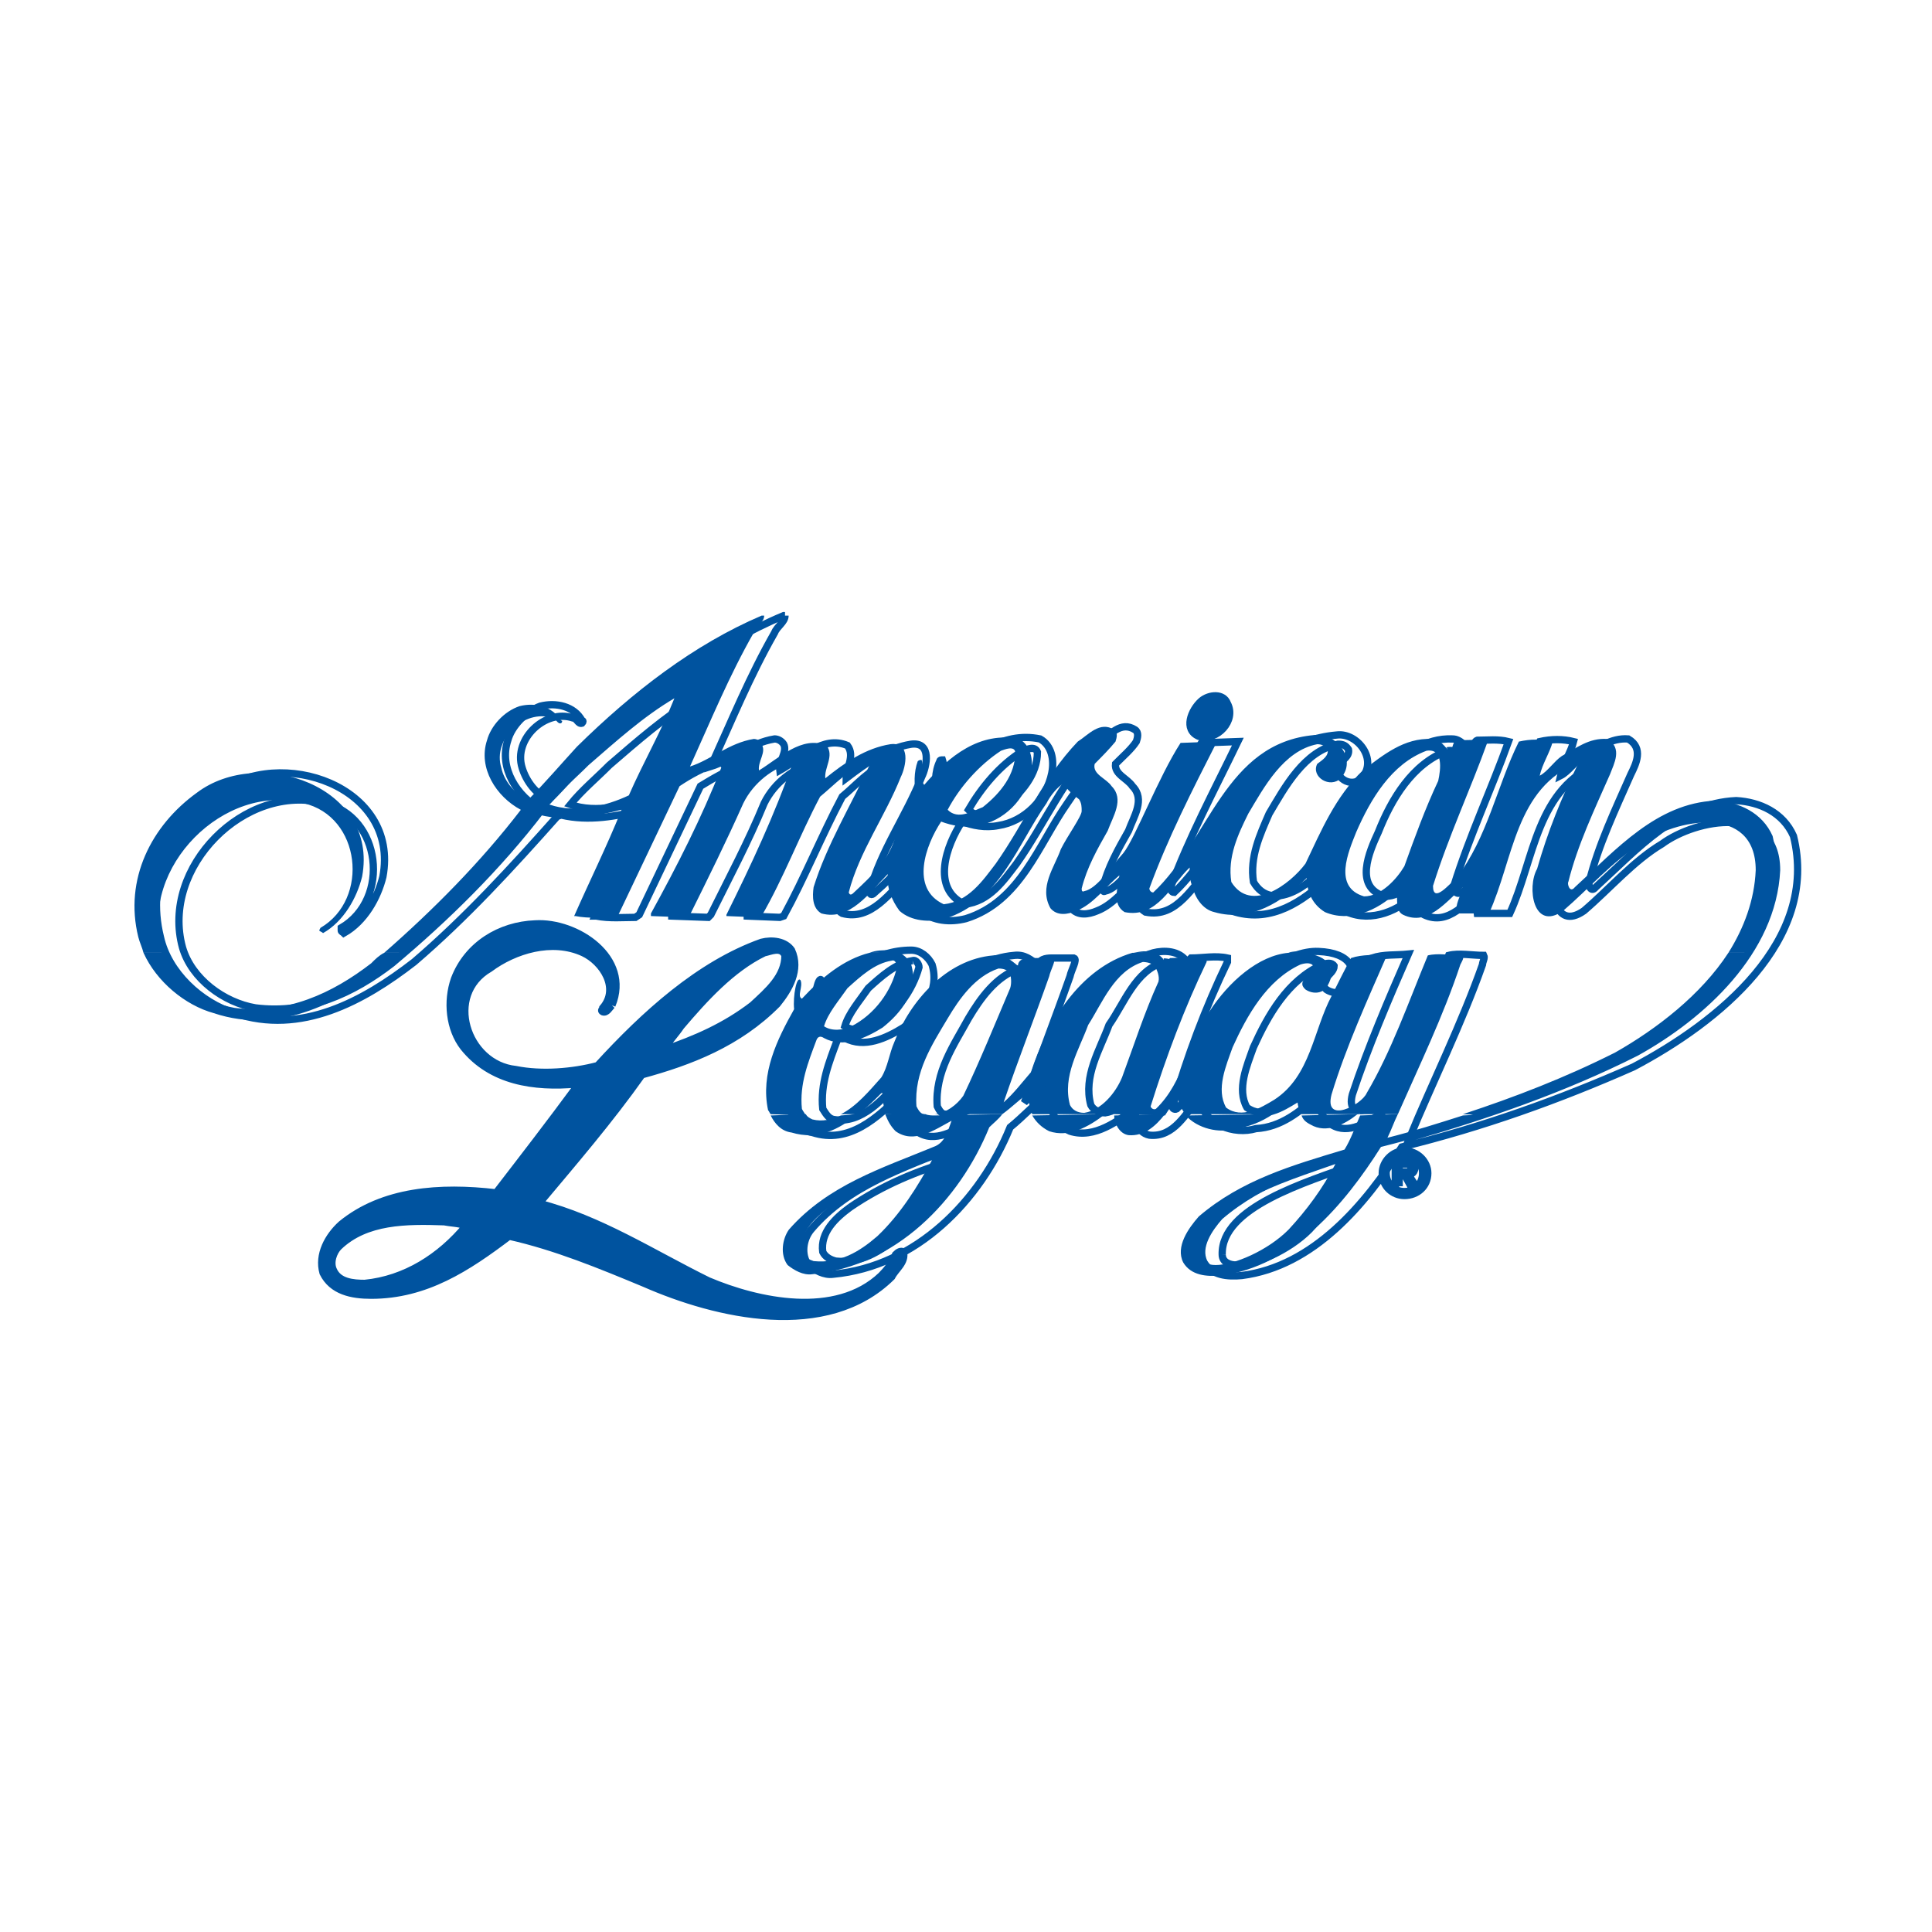
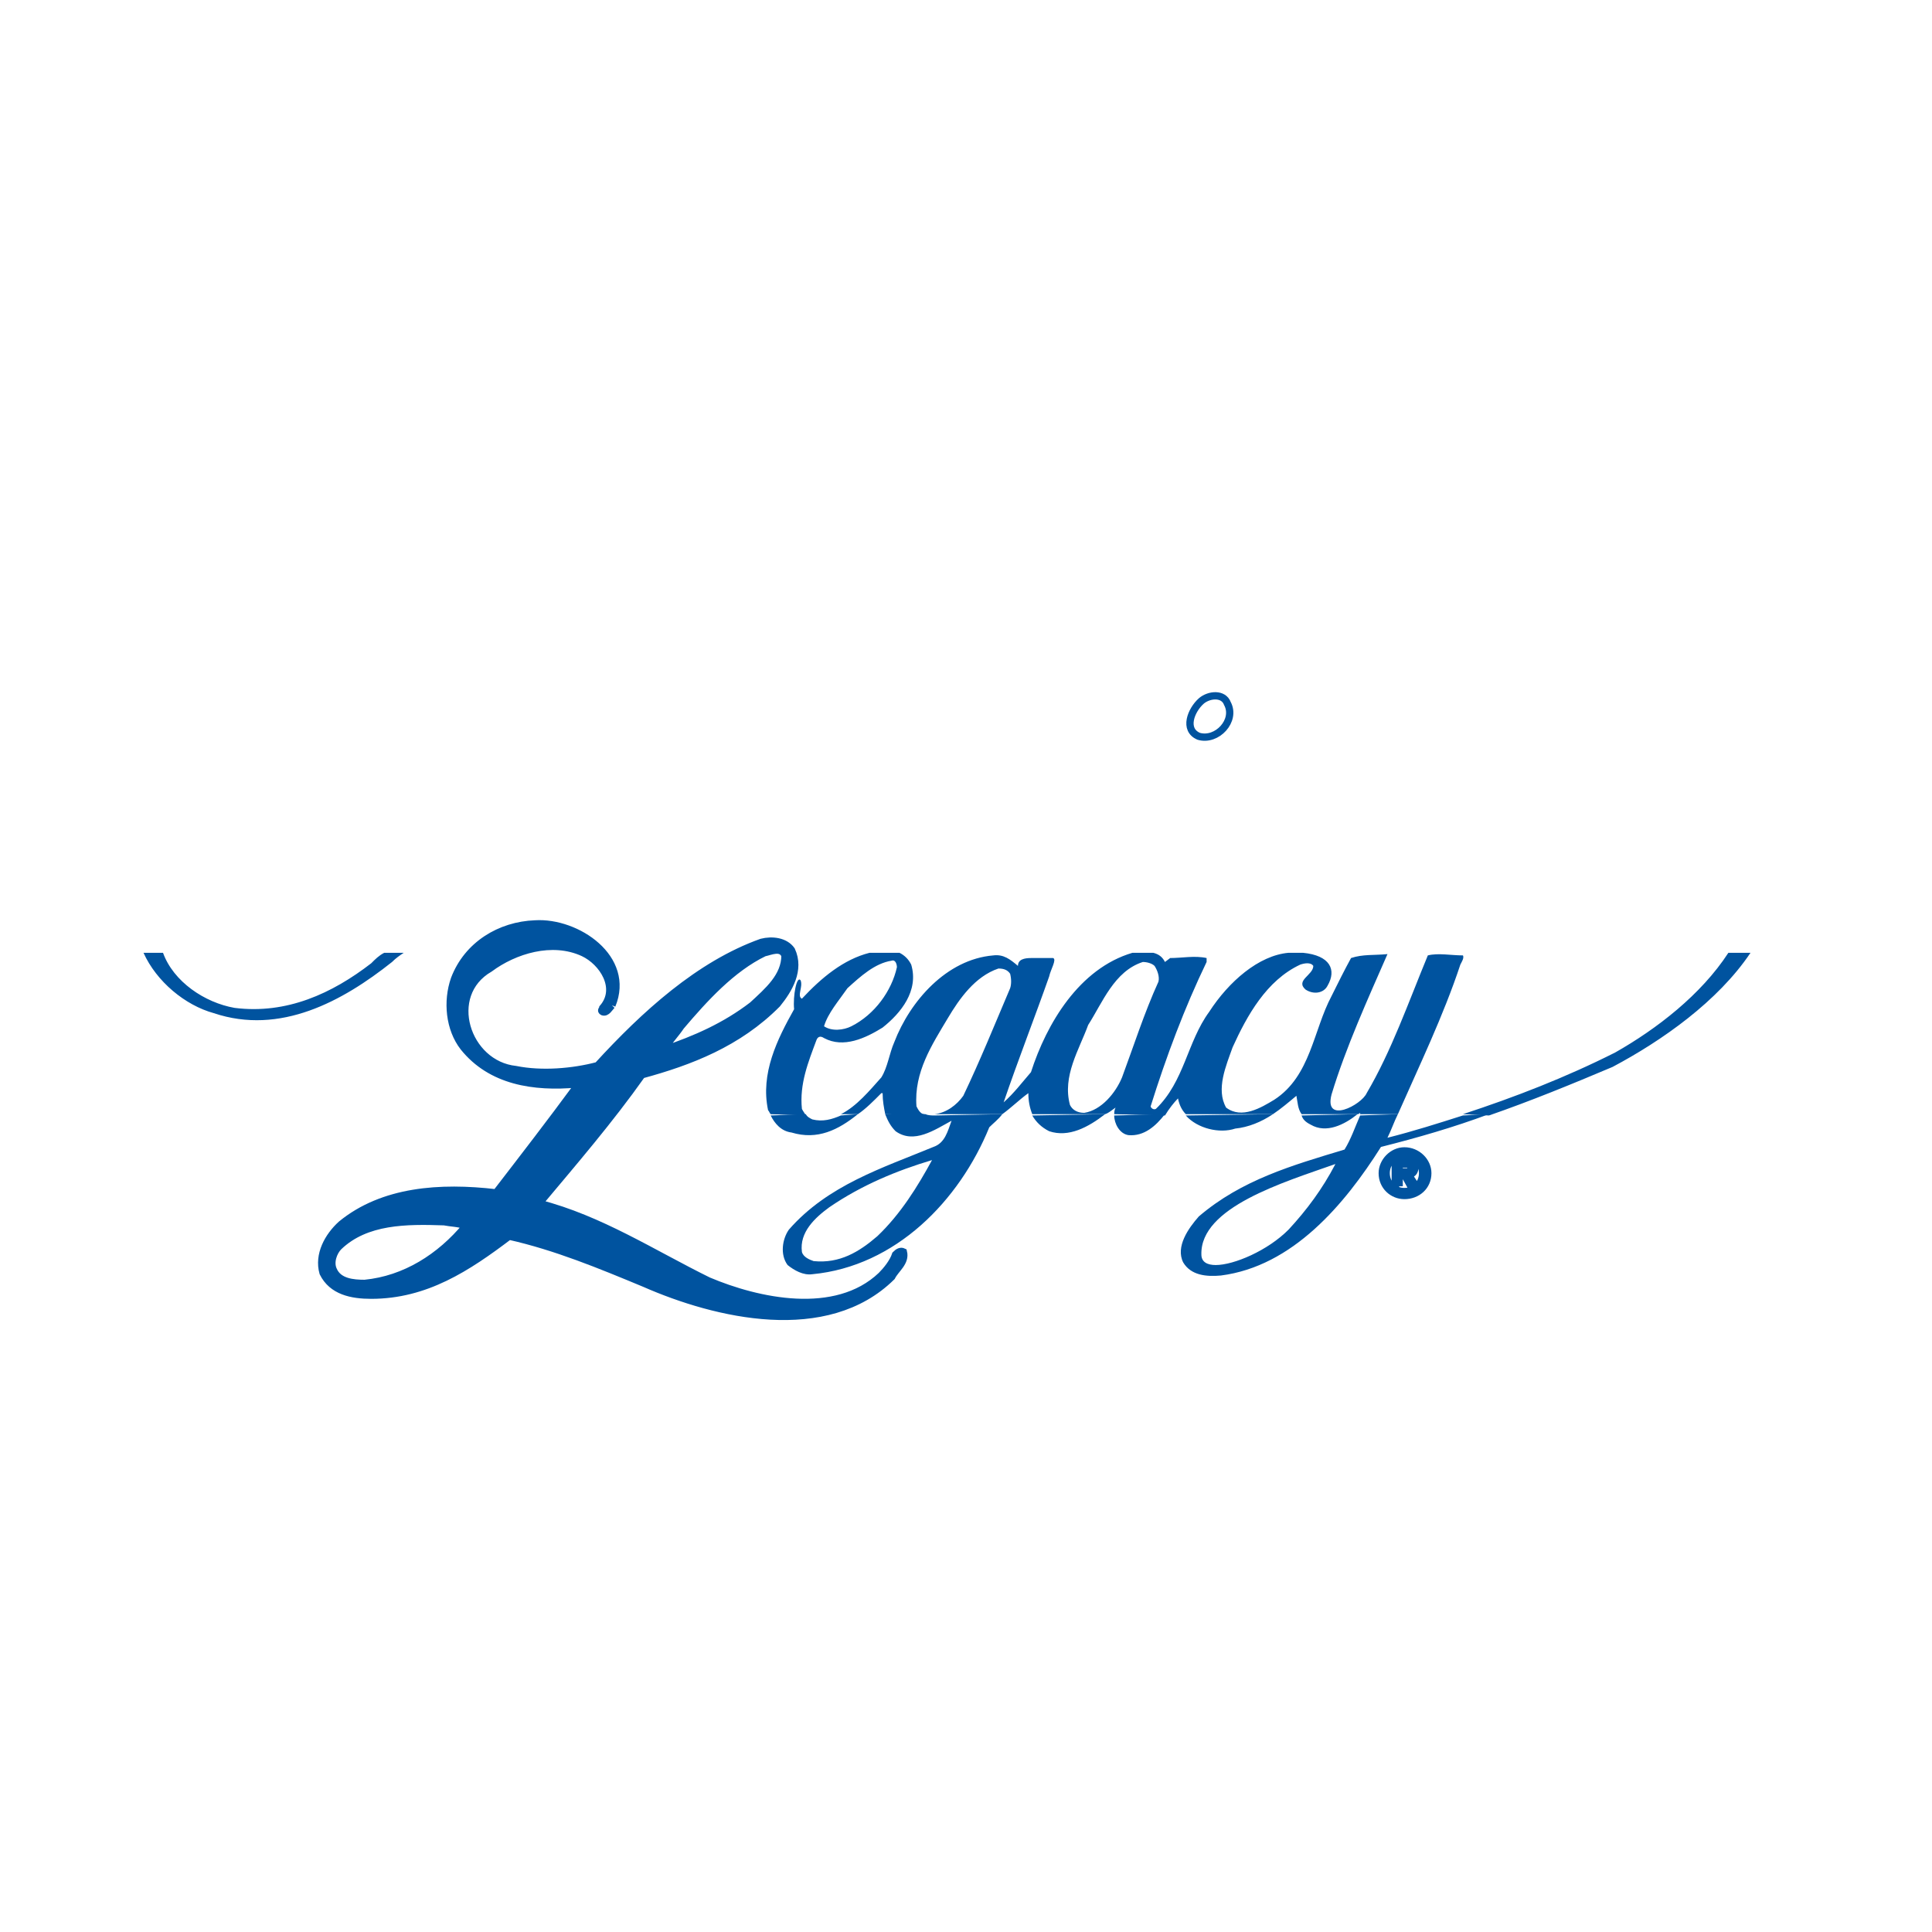
<svg xmlns="http://www.w3.org/2000/svg" version="1.0" id="Layer_1" x="0px" y="0px" width="192.756px" height="192.756px" viewBox="0 0 192.756 192.756" enable-background="new 0 0 192.756 192.756" xml:space="preserve">
  <g>
-     <polygon fill-rule="evenodd" clip-rule="evenodd" fill="#FFFFFF" points="0,0 192.756,0 192.756,192.756 0,192.756 0,0  " />
    <path fill-rule="evenodd" clip-rule="evenodd" fill="#00539F" d="M80.396,111.16c0.13,0.262,0.39,0.393,0.649,0.523   c1.039,0.262,1.947,0,2.856-0.393l1.688-0.131c-1.948,1.57-4.024,2.617-6.621,1.832c-1.039-0.131-1.688-0.916-2.078-1.701   L80.396,111.16L80.396,111.16z M92.341,111.16c0.26,0.131,0.649,0.131,0.909,0.131l6.75-0.131c-0.39,0.523-0.908,0.916-1.299,1.309   c-2.985,7.33-9.347,13.875-17.655,14.66c-0.909,0.131-1.817-0.393-2.467-0.916c-0.779-1.047-0.519-2.619,0.13-3.535   c3.895-4.449,9.347-6.152,14.41-8.246c1.169-0.393,1.429-1.57,1.818-2.617c-1.688,0.916-3.765,2.355-5.583,1.047   c-0.52-0.523-0.778-1.047-1.039-1.701H92.341L92.341,111.16z M110.256,111.16c-1.688,1.309-3.635,2.355-5.582,1.701   c-0.779-0.393-1.299-0.916-1.688-1.57L110.256,111.16L110.256,111.16z M116.228,111.16c-0.908,1.178-2.077,2.225-3.635,2.094   c-0.909-0.131-1.429-1.178-1.429-1.963L116.228,111.16L116.228,111.16z M127.003,111.16c-1.168,0.785-2.467,1.309-3.765,1.439   c-1.558,0.523-3.765,0-4.934-1.309L127.003,111.16L127.003,111.16z M135.441,111.16c-1.298,1.047-3.116,1.963-4.674,1.047   c-0.519-0.262-0.778-0.523-0.908-0.916L135.441,111.16L135.441,111.16z M139.467,111.16c-0.391,0.785-0.649,1.57-1.04,2.355   c2.598-0.654,5.063-1.439,7.53-2.225l2.597-0.131c-3.505,1.309-7.14,2.355-10.775,3.271c-3.635,5.76-8.828,11.912-15.968,12.828   c-1.429,0.131-2.986,0-3.765-1.309c-0.779-1.57,0.519-3.404,1.558-4.582c4.284-3.666,9.347-5.105,14.54-6.676   c0.649-1.047,1.039-2.225,1.558-3.402L139.467,111.16L139.467,111.16z M82.733,120.453c-1.428,1.047-2.986,2.486-2.726,4.449   c0.13,0.525,0.779,0.785,1.169,0.918c2.596,0.262,4.543-0.918,6.36-2.488c2.337-2.225,4.025-4.973,5.453-7.59   C89.485,116.789,85.979,118.229,82.733,120.453L82.733,120.453z M119.862,125.166c0,0.785,0.649,1.047,1.429,1.047   c1.817,0,5.192-1.439,7.271-3.535c1.817-1.963,3.375-4.057,4.673-6.545C128.042,117.967,119.733,120.453,119.862,125.166   L119.862,125.166z" />
    <path fill-rule="evenodd" clip-rule="evenodd" fill="#00539F" d="M16.264,95.061c1.039,2.879,4.154,4.973,7.141,5.496   c5.192,0.656,9.736-1.439,13.631-4.45c0.39-0.393,0.779-0.785,1.298-1.046h1.948c-0.39,0.262-0.779,0.523-1.168,0.916   c-4.934,3.926-11.165,7.33-17.786,5.105c-2.856-0.785-5.712-3.143-7.01-6.021H16.264L16.264,95.061z M89.744,95.061   c0.519,0.262,0.908,0.654,1.168,1.178c0.779,2.617-1.038,4.844-2.856,6.283c-1.688,1.047-3.895,2.094-5.842,1.047   c-0.389-0.262-0.649-0.131-0.779,0.262c-0.779,2.094-1.688,4.318-1.428,6.807c0.13,0.262,0.26,0.393,0.389,0.654l-3.505-0.131   c-0.13-0.131-0.13-0.262-0.26-0.393c-0.779-3.666,0.909-7.068,2.597-10.078c-0.13-1.311,0.26-3.404,0.649-2.881   c0.26,0.654-0.389,1.57,0.13,1.832c1.947-2.094,4.154-3.926,6.751-4.58H89.744L89.744,95.061z M115.06,95.061   c0.52,0.13,0.908,0.393,1.168,0.916l0.52-0.393c1.168,0,2.467-0.262,3.635,0v0.393c-2.206,4.58-4.023,9.424-5.582,14.398   c0,0.131,0.26,0.393,0.52,0.262c2.856-2.75,3.115-6.676,5.322-9.688c1.947-3.01,4.934-5.627,7.92-5.889h1.428   c2.727,0.262,3.375,1.702,2.467,3.271c-0.39,0.785-1.429,0.918-2.207,0.393c-1.039-0.916,0.778-1.439,0.778-2.355   c-0.26-0.393-0.909-0.262-1.298-0.131c-3.375,1.57-5.323,5.104-6.751,8.246c-0.649,1.832-1.688,4.188-0.649,6.021   c1.559,1.178,3.506,0,4.804-0.785c3.635-2.357,3.895-6.938,5.713-10.342c0.648-1.309,1.298-2.617,1.947-3.795   c1.168-0.393,2.337-0.262,3.634-0.393c-1.946,4.45-4.153,9.293-5.581,14.006c-0.779,3.01,2.985,1.047,3.505-0.133   c2.467-4.188,4.154-9.031,6.102-13.742c1.038-0.262,2.337,0,3.505,0c0.13,0.262-0.129,0.654-0.26,0.916   c-1.688,5.104-4.154,10.209-6.23,14.922h-3.766v-0.131c0,0-0.13,0.131-0.26,0.131h-5.582c-0.389-0.523-0.389-1.178-0.52-1.832   c-0.778,0.654-1.558,1.309-2.337,1.832h-8.698c-0.39-0.393-0.648-0.916-0.778-1.57c-0.39,0.393-0.909,1.047-1.299,1.701   l-5.063-0.131c0-0.131,0-0.393,0.131-0.654c-0.389,0.262-0.649,0.523-1.039,0.654h-7.27c-0.26-0.654-0.39-1.309-0.39-2.096   c-0.909,0.656-1.688,1.441-2.597,2.096h-6.75c1.168-0.131,2.207-0.916,2.856-1.832c1.688-3.535,3.115-7.068,4.674-10.734   c0.129-0.393,0.129-0.916,0-1.439c-0.26-0.392-0.65-0.524-1.169-0.524c-2.336,0.786-3.895,3.01-5.062,4.975   c-1.558,2.617-3.375,5.365-3.116,8.77c0.13,0.262,0.39,0.785,0.779,0.785c0,0,0,0,0.13,0.131l-4.025-0.131   c-0.13-0.654-0.26-1.309-0.26-2.096h-0.129c-0.779,0.787-1.558,1.572-2.337,2.096h-1.688c1.558-0.785,2.856-2.355,4.025-3.666   c0.649-1.047,0.779-2.355,1.298-3.533c1.559-4.059,5.193-8.247,9.867-8.639c1.037-0.131,1.688,0.392,2.466,1.047   c0-0.655,0.649-0.785,1.299-0.785h2.207c0.39,0.13-0.26,1.178-0.39,1.832c-1.428,4.059-3.116,8.377-4.545,12.566   c1.039-0.918,1.819-1.965,2.728-3.012c1.558-4.842,4.803-10.34,10.126-11.91h0.13H115.06L115.06,95.061z M174.648,95.061   c-3.246,4.842-8.828,8.77-13.762,11.387c-4.024,1.701-8.178,3.404-12.333,4.844l-2.597-0.131   c5.193-1.703,10.257-3.666,15.189-6.152c4.154-2.355,8.568-5.758,11.295-9.947H174.648L174.648,95.061z M88.965,95.846   c-1.688,0.261-3.116,1.57-4.415,2.748c-0.909,1.309-1.947,2.488-2.336,3.797c0.778,0.523,1.947,0.393,2.727,0   c2.336-1.178,4.024-3.535,4.544-5.891C89.485,96.238,89.354,95.714,88.965,95.846L88.965,95.846z M114.021,95.977   c-2.857,0.916-4.025,4.057-5.453,6.283c-0.909,2.486-2.597,5.104-1.817,7.984c0.26,0.523,0.778,0.785,1.428,0.785   c1.688-0.262,3.116-1.965,3.766-3.535c1.168-3.141,2.206-6.412,3.635-9.555c0.13-0.523-0.13-1.177-0.39-1.57   C114.93,96.107,114.41,95.977,114.021,95.977L114.021,95.977z" />
-     <path fill-rule="evenodd" clip-rule="evenodd" fill="#00539F" d="M14.317,95.061c-0.13-0.524-0.39-1.048-0.519-1.571   c-1.428-5.76,1.298-11.126,5.841-14.398c6.232-4.712,18.176-0.655,16.488,8.377c-0.519,2.094-1.817,4.45-3.895,5.628   c-0.13-0.13-0.26-0.13-0.389-0.262l0.129-0.262c4.934-2.879,4.025-11.125-1.687-12.435c-7.92-2.094-16.358,6.414-14.151,14.398   c0.129,0.131,0.129,0.262,0.129,0.524H14.317L14.317,95.061z M38.334,95.061c4.934-4.32,9.607-9.031,13.631-14.267   c-2.466-1.309-4.284-4.188-3.375-6.938c0.39-1.439,1.688-2.879,3.245-3.403c1.558-0.392,3.246,0,4.155,1.439   c0.13,0,0.13,0.131,0,0.262c-0.39,0.131-0.519-0.524-0.909-0.524c-2.727-0.916-5.972,2.094-5.063,4.975   c0.26,1.309,1.428,2.748,2.727,3.141c1.558-1.57,3.246-3.534,4.803-5.235c5.583-5.497,11.684-10.209,18.435-13.089h0.259   c0,0.654-0.778,1.047-1.039,1.701c-2.466,4.32-4.284,8.77-6.361,13.351c2.077-0.654,3.895-2.356,6.361-2.749   c0.26,0,0.649,0.131,0.779,0.524c0.52,0.785-0.39,1.702-0.26,2.618c1.947-1.178,4.284-3.535,6.751-2.487   c0.779,1.047-0.26,2.226-0.13,3.272c1.948-1.571,4.025-3.01,6.491-3.403c2.077-0.262,1.558,2.225,1.039,3.272   c-1.558,3.927-4.154,7.46-5.193,11.519c0.13,0.393,0.39,0.13,0.52,0c1.817-1.701,3.505-3.272,4.154-5.628   c0.52-1.31,1.168-2.618,2.077-3.927c-0.259-1.178-0.259-2.487,0.13-3.534c0.13-0.131,0.26-0.131,0.389-0.131   c0.26,0.786-0.389,1.701,0.26,2.487c2.467-2.879,5.583-5.367,9.477-4.582c1.169,0.655,1.428,2.095,1.169,3.404   c-0.52,2.617-2.728,4.842-5.323,5.235c-1.298,0.262-2.596,0-3.635-0.393c-1.558,2.357-3.115,6.676,0.259,8.247   c2.467-0.262,3.895-2.356,5.193-4.058c2.856-4.058,4.674-8.507,8.179-12.172c1.039-0.655,2.208-2.095,3.635-1.178   c0.391,0.261,0.26,0.785,0.131,1.178c-0.649,0.785-1.299,1.44-2.078,2.225c-0.259,1.047,1.169,1.44,1.689,2.225   c1.298,1.309,0.129,3.011-0.391,4.451c-1.039,1.832-2.077,3.665-2.596,5.759c0,0.131,0,0.393,0.259,0.262   c1.298-0.262,2.597-2.356,3.895-3.796c1.169-1.439,3.506-7.592,5.713-10.995l3.635-0.131c-2.467,4.843-4.934,9.686-6.751,14.66   c0,0.131,0.13,0.393,0.39,0.393c5.582-5.236,7.141-14.922,16.098-15.708c2.207-0.262,4.284,2.487,2.597,4.32   c-1.038,1.046-2.986-0.131-2.337-1.44c0.52-0.393,1.169-0.785,1.039-1.44c-0.26-0.393-0.649-0.523-1.039-0.523   c-3.375,0.655-5.322,4.319-6.881,6.937c-1.038,2.095-2.076,4.32-1.688,6.807c1.947,3.142,5.842,0.262,7.4-1.833   c1.558-3.271,2.985-6.675,5.712-9.292c2.077-1.571,4.154-3.272,6.881-3.142c0.778,0,1.428,0.786,1.817,1.44   c0.26-0.393,0.26-1.178,0.649-1.31c1.038,0,2.076-0.131,3.116,0.131c-1.688,4.711-3.896,9.424-5.453,14.398   c0,1.833,1.688-0.262,2.337-0.786c3.116-4.058,4.024-9.162,6.231-13.612c1.169-0.262,2.206-0.262,3.375,0   c-0.259,1.047-1.039,2.225-1.298,3.403c0.778-0.393,1.428-1.44,2.207-1.963c1.428-0.785,2.726-1.833,4.543-1.702   c1.559,0.917,0.649,2.487,0.261,3.535c-1.559,3.534-3.246,7.068-4.155,10.733c-0.13,0.131,0.13,1.178,0.649,0.524   c4.154-3.796,8.179-8.377,14.021-8.639c2.337,0.131,4.674,1.178,5.713,3.534c1.038,4.319,0,8.246-2.207,11.649h-2.207   c1.558-2.487,2.596-5.236,2.727-8.247c0-6.675-8.05-5.104-11.425-2.618c-2.856,1.702-5.193,4.451-7.79,6.676   c-2.985,2.094-3.634-2.356-2.596-4.189c1.038-3.665,2.467-7.199,4.154-10.603c-6.361,2.487-6.491,9.687-8.958,15.053h-3.245   c-0.131-0.917,0.389-1.702,0.648-2.618c-1.688,1.439-3.505,3.926-5.972,2.749c-0.778-0.393-0.519-1.44-0.649-2.225   c-1.947,1.833-4.673,3.01-7.14,1.963c-1.299-0.785-1.817-2.094-1.817-3.403c-2.467,2.356-5.583,4.451-9.218,3.403   c-1.168-0.262-1.947-1.439-2.207-2.618c-0.259-0.524-0.259-1.178-0.259-1.833c-1.818,1.702-3.246,5.104-6.491,4.45   c-1.298-0.785-0.649-2.486-0.521-3.664c-1.428,1.178-2.597,2.879-4.283,3.534c-0.909,0.393-1.947,0.523-2.597-0.262   c-1.168-2.094,0.39-4.058,1.039-5.89c0.648-1.309,2.077-3.272,2.077-3.796c0-0.393,0-0.785-0.261-1.178   c-0.52-0.393-1.168-0.916-1.557-1.57c-0.521,0.262-1.299,1.178-1.688,1.963c-2.856,4.058-4.674,9.817-10.126,11.518   c-1.558,0.393-3.376,0.262-4.544-0.785c-0.779-1.047-1.299-2.356-1.168-3.666c-1.818,1.833-3.766,4.712-6.622,3.927   c-0.909-0.524-0.909-1.702-0.778-2.618c1.298-4.188,3.765-8.247,5.582-12.173c0-0.131-0.13-0.262-0.26-0.262   c-1.818,0.655-3.246,2.226-4.673,3.404c-2.078,3.927-3.636,8.115-5.842,11.911l-0.26,0.131l-3.246-0.131v-0.13   c2.467-4.974,4.804-9.948,6.621-15.184c-1.947,0.524-3.895,1.964-4.933,4.058c-1.688,3.795-3.505,7.46-5.323,11.126l-0.26,0.261   l-3.635-0.131v-0.261c2.596-4.712,5.063-9.555,7.011-14.529c0-0.131-0.13-0.131-0.26-0.131c-1.298,0.393-2.726,1.178-3.895,1.963   l-6.102,12.828l-0.39,0.261c-1.168,0-2.596,0.131-3.895-0.131h-0.13c1.558-3.534,3.246-6.937,4.674-10.471c0-0.13,0.13-0.13,0-0.13   c-2.467,0.654-5.453,1.177-8.049,0.523l-0.52,0.131c-4.154,4.843-8.438,9.424-13.112,13.613H38.334L38.334,95.061z M86.758,95.061   c0.649-0.262,1.298-0.262,2.077-0.262c0.39,0,0.65,0,0.909,0.262H86.758L86.758,95.061z M113.112,95.061   c0.648-0.131,1.298-0.262,1.947,0H113.112L113.112,95.061z M128.562,95.061c0.259-0.131,0.648-0.131,0.909-0.131   c0.129,0,0.389,0.131,0.519,0.131H128.562L128.562,95.061z M67.285,69.667c-3.116,1.833-5.843,4.319-8.569,6.675   c-1.298,1.309-2.726,2.487-3.894,3.927c2.596,0.916,5.711,0.131,7.918-0.917C64.169,76.081,65.986,72.939,67.285,69.667   L67.285,69.667z M99.87,74.903c-2.207,1.439-4.154,3.665-5.322,5.89c1.038,1.047,2.466,0.13,3.505-0.262   c1.817-1.439,3.246-3.272,3.246-5.498C101.168,74.379,100.26,74.772,99.87,74.903L99.87,74.903z M142.322,74.903   c-3.505,1.309-5.582,4.842-7.01,8.115c-0.78,1.963-2.338,5.498,0.778,6.414c1.688,0,3.245-1.702,4.024-3.011   c1.038-2.88,2.077-5.759,3.375-8.508C143.75,76.735,144.01,74.642,142.322,74.903L142.322,74.903z" />
-     <path fill="none" stroke="#00539F" stroke-width="0.727" stroke-miterlimit="2.613" d="M78.32,61.421   c0,0.654-0.779,1.047-1.039,1.701c-2.466,4.32-4.284,8.77-6.361,13.351c2.077-0.654,3.895-2.356,6.361-2.749   c0.26,0,0.649,0.131,0.909,0.524c0.39,0.785-0.519,1.702-0.389,2.618c2.077-1.178,4.284-3.535,6.75-2.487   c0.779,1.047-0.129,2.226-0.129,3.272c2.077-1.571,4.024-3.01,6.491-3.403c2.078-0.262,1.558,2.225,1.039,3.272   c-1.558,3.927-4.154,7.46-5.192,11.519c0.129,0.393,0.389,0.13,0.519,0c1.947-1.701,3.505-3.272,4.154-5.628   c0.649-1.31,1.298-2.618,2.077-3.927c-0.259-1.178-0.259-2.487,0.26-3.534c0-0.131,0.13-0.131,0.26-0.131   c0.26,0.786-0.26,1.701,0.26,2.487c2.466-2.879,5.712-5.367,9.477-4.582c1.169,0.655,1.429,2.095,1.169,3.404   c-0.52,2.617-2.727,4.842-5.323,5.235c-1.298,0.262-2.596,0-3.635-0.393c-1.558,2.357-3.116,6.676,0.26,8.247   c2.466-0.262,3.894-2.356,5.192-4.058c2.856-4.058,4.675-8.507,8.31-12.172c1.038-0.655,2.076-2.095,3.505-1.178   c0.389,0.262,0.26,0.785,0.129,1.178c-0.519,0.786-1.298,1.44-2.076,2.225c-0.131,1.047,1.168,1.44,1.688,2.225   c1.299,1.309,0.13,3.011-0.39,4.451c-1.038,1.832-2.077,3.665-2.597,5.759c0.13,0.131,0,0.393,0.26,0.262   c1.299-0.262,2.597-2.356,3.895-3.796c1.299-1.439,3.506-7.592,5.712-10.995l3.636-0.131c-2.337,4.843-4.934,9.686-6.751,14.66   c0,0,0.13,0.393,0.39,0.393c5.582-5.236,7.14-14.922,16.228-15.708c2.077-0.261,4.154,2.487,2.467,4.32   c-1.038,1.047-2.856-0.131-2.337-1.44c0.52-0.393,1.169-0.785,1.038-1.439c-0.259-0.393-0.519-0.524-1.038-0.524   c-3.376,0.655-5.322,4.319-6.881,6.937c-0.908,2.095-1.947,4.319-1.558,6.807c1.817,3.142,5.842,0.262,7.27-1.833   c1.559-3.271,2.987-6.675,5.713-9.292c2.077-1.571,4.154-3.272,6.88-3.142c0.779,0,1.429,0.786,1.818,1.44   c0.26-0.393,0.26-1.178,0.648-1.31c1.04,0,2.078-0.131,3.116,0.131c-1.688,4.712-3.895,9.424-5.452,14.398   c0.129,1.833,1.817-0.262,2.336-0.786c3.116-4.058,4.025-9.162,6.232-13.612c1.168-0.262,2.336-0.262,3.375,0   c-0.26,1.047-1.039,2.225-1.299,3.403c0.779-0.393,1.429-1.44,2.337-1.963c1.299-0.785,2.727-1.833,4.414-1.702   c1.559,0.917,0.779,2.487,0.26,3.535c-1.558,3.534-3.245,7.068-4.154,10.733c-0.13,0.131,0.131,1.178,0.649,0.524   c4.154-3.796,8.179-8.377,14.021-8.639c2.337,0.131,4.674,1.178,5.713,3.534c2.596,10.471-7.53,18.587-15.968,23.036   c-7.4,3.273-15.061,6.021-23.109,7.984c-3.635,5.76-8.828,11.912-15.968,12.828c-1.428,0.131-2.986,0-3.766-1.309   c-0.778-1.57,0.52-3.404,1.559-4.582c4.283-3.666,9.347-5.105,14.54-6.676c0.648-1.178,1.168-2.486,1.688-3.664   c-1.428,0.916-3.376,2.225-5.062,1.178c-1.039-0.654-1.299-1.832-1.429-2.879c-1.688,1.57-3.635,3.141-6.102,3.271   c-2.207,0.654-5.193-0.393-5.712-3.01c-1.299,1.439-2.467,3.926-4.934,3.664c-1.299-0.262-1.558-1.832-1.299-2.748   c-1.816,1.309-4.154,3.141-6.62,2.355c-1.558-0.654-2.077-2.355-2.077-3.797c-1.299,0.918-2.597,2.357-3.895,3.404   c-2.986,7.33-9.348,13.875-17.656,14.66c-0.909,0.131-1.818-0.393-2.467-0.916c-0.779-1.047-0.519-2.619,0.26-3.535   c3.765-4.449,9.347-6.152,14.281-8.246c1.168-0.393,1.428-1.57,1.817-2.617c-1.688,0.916-3.765,2.355-5.583,1.047   c-1.039-0.916-1.168-2.355-1.298-3.797h-0.13c-2.467,2.488-5.323,5.105-8.958,3.928c-1.168-0.131-1.817-1.309-2.208-2.225   c-0.908-3.666,0.779-7.068,2.467-10.078c-0.129-1.311,0.389-3.404,0.649-2.881c0.389,0.654-0.389,1.57,0.13,1.832   c2.466-2.617,5.193-4.842,8.828-4.842c0.909,0,1.688,0.655,2.078,1.44c0.779,2.617-0.909,4.844-2.856,6.283   c-1.688,1.047-3.895,2.094-5.842,1.047c-0.259-0.262-0.649-0.131-0.779,0.262c-0.779,2.094-1.688,4.318-1.428,6.807   c0.259,0.393,0.519,0.916,1.039,1.047c2.856,0.523,5.063-2.094,6.88-4.189c0.649-1.047,0.779-2.355,1.298-3.533   c1.558-4.059,5.193-8.247,9.866-8.639c1.039-0.131,1.688,0.392,2.467,1.047c0-0.655,0.649-0.785,1.299-0.785h2.206   c0.39,0.13-0.259,1.178-0.389,1.832c-1.429,4.059-3.116,8.377-4.544,12.566c1.039-0.918,1.947-1.965,2.727-3.012   c1.558-4.842,4.804-10.34,10.126-11.91c1.038-0.262,2.597-0.262,3.375,0.916l0.39-0.393c1.169,0,2.467-0.262,3.636,0v0.393   c-2.207,4.58-4.025,9.424-5.453,14.398c-0.13,0.131,0.13,0.393,0.39,0.262c2.856-2.75,3.115-6.676,5.322-9.688   c2.077-3.271,5.713-6.151,8.828-6.02c3.246,0.131,3.895,1.833,2.985,3.403c-0.389,0.785-1.427,0.918-2.207,0.393   c-1.038-0.916,0.78-1.439,0.78-2.355c-0.26-0.393-0.78-0.262-1.169-0.131c-3.505,1.57-5.453,5.104-6.881,8.246   c-0.649,1.832-1.688,4.188-0.649,6.021c1.688,1.178,3.506,0,4.804-0.785c3.765-2.357,3.896-6.938,5.842-10.342   c0.52-1.309,1.169-2.617,1.817-3.795c1.169-0.393,2.338-0.262,3.636-0.393c-1.947,4.45-4.024,9.293-5.583,14.006   c-0.778,3.01,3.116,1.047,3.636-0.133c2.466-4.188,4.024-9.031,5.972-13.742c1.039-0.262,2.337,0,3.505,0   c0.131,0.262-0.13,0.654-0.13,0.916c-2.076,5.891-5.062,11.91-7.27,17.277c7.659-2.225,15.318-4.844,22.589-8.508   c6.621-3.666,13.632-10.079,14.021-18.194c0-6.675-8.05-5.104-11.425-2.618c-2.855,1.702-5.192,4.451-7.79,6.676   c-2.985,2.094-3.505-2.356-2.596-4.189c1.168-3.665,2.596-7.199,4.284-10.603c-6.491,2.487-6.621,9.687-9.088,15.053h-3.246   c-0.129-0.917,0.52-1.702,0.649-2.618c-1.688,1.439-3.505,3.926-5.972,2.749c-0.779-0.393-0.52-1.44-0.648-2.225   c-1.818,1.833-4.545,3.01-7.011,1.963c-1.429-0.785-1.947-2.094-1.947-3.403c-2.467,2.356-5.583,4.451-9.218,3.403   c-1.038-0.262-1.947-1.439-2.207-2.618c-0.13-0.524-0.13-1.178-0.13-1.833c-1.947,1.702-3.375,5.104-6.62,4.45   c-1.299-0.785-0.65-2.486-0.391-3.664c-1.558,1.178-2.727,2.879-4.414,3.534c-0.908,0.393-1.947,0.523-2.596-0.262   c-1.169-2.094,0.389-4.058,1.169-5.89c0.519-1.309,1.946-3.272,1.946-3.796c0-0.393,0-0.785-0.259-1.178   c-0.521-0.393-1.169-0.916-1.559-1.57c-0.52,0.262-1.168,1.178-1.688,1.963c-2.856,4.058-4.674,9.817-10.126,11.518   c-1.558,0.393-3.246,0.262-4.543-0.785c-0.779-1.047-1.169-2.356-1.169-3.666c-1.817,1.833-3.765,4.712-6.62,3.927   c-0.909-0.524-0.909-1.702-0.649-2.618c1.168-4.188,3.635-8.247,5.452-12.173l-0.259-0.262c-1.818,0.655-3.117,2.226-4.544,3.404   c-2.078,3.927-3.765,8.115-5.843,11.911L77.8,91.526l-3.246-0.131v-0.13c2.466-4.974,4.804-9.948,6.75-15.184   c-2.077,0.524-4.024,1.964-5.063,4.058c-1.558,3.796-3.505,7.46-5.323,11.126l-0.259,0.261l-3.635-0.131v-0.261   c2.597-4.712,5.063-9.555,7.011-14.529l-0.259-0.131c-1.299,0.393-2.597,1.178-3.895,1.963l-6.102,12.828l-0.39,0.261   c-1.168,0-2.596,0.131-3.895-0.131h-0.129c1.558-3.534,3.246-6.937,4.673-10.471v-0.13c-2.467,0.654-5.323,1.177-8.049,0.523   l-0.39,0.131c-4.544,5.104-9.087,10.078-14.281,14.529c-5.063,3.926-11.294,7.33-17.915,5.105c-3.375-1.049-6.622-4.059-7.4-7.592   c-1.428-5.76,1.168-11.126,5.712-14.398c6.231-4.712,18.175-0.655,16.487,8.377c-0.519,2.094-1.818,4.45-3.895,5.628   c-0.13-0.13-0.26-0.13-0.26-0.262v-0.262c4.934-2.879,4.024-11.125-1.687-12.435c-7.92-2.094-16.358,6.414-14.151,14.398   c0.909,3.141,4.154,5.497,7.271,6.02c5.193,0.656,9.737-1.439,13.631-4.45c5.453-4.581,10.516-9.555,14.929-15.313   c-2.467-1.309-4.284-4.188-3.375-6.938c0.39-1.439,1.817-2.879,3.246-3.403c1.558-0.392,3.375,0,4.154,1.439   c0.13,0,0.13,0.131,0,0.262c-0.389,0.131-0.52-0.524-0.909-0.524c-2.727-0.916-5.972,2.094-5.063,4.975   c0.389,1.309,1.428,2.748,2.727,3.141c1.558-1.57,3.245-3.534,4.933-5.235c5.453-5.497,11.554-10.209,18.435-13.089H78.32    M69.362,69.667c-2.986,1.833-5.842,4.319-8.569,6.675c-1.298,1.309-2.726,2.487-3.895,3.927c2.596,0.916,5.712,0.131,8.049-0.917   C66.376,76.081,68.063,72.939,69.362,69.667 M102.077,74.903c-2.337,1.439-4.154,3.665-5.453,5.89   c1.039,1.047,2.467,0.13,3.504-0.262c1.818-1.439,3.376-3.272,3.376-5.498C103.246,74.379,102.467,74.772,102.077,74.903    M144.398,74.903c-3.504,1.309-5.582,4.842-6.88,8.115c-0.908,1.963-2.467,5.498,0.649,6.414c1.817,0,3.246-1.702,4.024-3.011   c1.038-2.88,2.077-5.759,3.376-8.508C145.828,76.735,146.087,74.642,144.398,74.903 M91.042,95.846   c-1.688,0.261-3.116,1.57-4.415,2.748c-0.909,1.309-1.947,2.488-2.336,3.797c0.779,0.523,1.947,0.393,2.856,0   c2.207-1.178,3.895-3.535,4.544-5.891C91.691,96.238,91.432,95.714,91.042,95.846 M116.098,95.977   c-2.855,0.916-3.894,4.057-5.452,6.283c-0.908,2.486-2.596,5.104-1.817,7.984c0.259,0.523,0.909,0.785,1.428,0.785   c1.688-0.262,3.115-1.965,3.766-3.535c1.168-3.141,2.337-6.412,3.635-9.555c0.13-0.523-0.13-1.177-0.26-1.57   C117.007,96.107,116.487,95.977,116.098,95.977 M101.688,96.63c-2.337,0.786-3.895,3.01-5.063,4.975   c-1.428,2.617-3.375,5.365-3.116,8.77c0.13,0.262,0.39,0.785,0.78,0.785c1.558,0.393,2.986-0.654,4.024-1.832   c1.558-3.535,3.115-7.068,4.544-10.734c0.259-0.393,0.259-0.916,0-1.439C102.597,96.762,102.207,96.63,101.688,96.63    M84.811,120.453c-1.428,1.047-2.986,2.486-2.726,4.449c0.259,0.525,0.779,0.785,1.298,0.918c2.466,0.262,4.414-0.918,6.231-2.488   c2.337-2.225,4.155-4.973,5.583-7.59C91.562,116.789,88.056,118.229,84.811,120.453 M121.94,125.166   c0,0.785,0.778,1.047,1.428,1.047c1.817,0,5.193-1.439,7.27-3.535c1.818-1.963,3.376-4.057,4.675-6.545   C130.249,117.967,121.811,120.453,121.94,125.166" />
-     <path fill-rule="evenodd" clip-rule="evenodd" fill="#00539F" d="M137.908,117.049c0-1.178,1.038-2.225,2.207-2.225   c1.299,0,2.337,1.047,2.337,2.225c0,1.311-1.038,2.227-2.337,2.227C138.946,119.275,137.908,118.359,137.908,117.049   L137.908,117.049z M140.115,118.883c1.038,0,1.817-0.787,1.817-1.834s-0.779-1.832-1.817-1.832c-1.039,0-1.817,0.785-1.817,1.832   S139.076,118.883,140.115,118.883L140.115,118.883z M139.596,118.359h-0.389v-2.488h1.038c0.649,0,0.908,0.131,0.908,0.654   c0,0.395-0.259,0.656-0.648,0.656l0.778,1.178h-0.519l-0.649-1.178h-0.52V118.359L139.596,118.359z M140.115,116.92   c0.39,0,0.649,0,0.649-0.395c0-0.393-0.26-0.393-0.52-0.393h-0.649v0.787H140.115L140.115,116.92z" />
    <path fill="none" stroke="#00539F" stroke-width="0.727" stroke-miterlimit="2.613" d="M137.908,117.049   c0-1.178,1.038-2.225,2.207-2.225c1.299,0,2.337,1.047,2.337,2.225c0,1.311-1.038,2.227-2.337,2.227   C138.946,119.275,137.908,118.359,137.908,117.049L137.908,117.049z M140.115,118.883c1.038,0,1.817-0.787,1.817-1.834   s-0.779-1.832-1.817-1.832c-1.039,0-1.817,0.785-1.817,1.832S139.076,118.883,140.115,118.883L140.115,118.883z M139.596,118.359   h-0.389v-2.488h1.038c0.649,0,0.908,0.131,0.908,0.654c0,0.395-0.259,0.656-0.648,0.656l0.778,1.178h-0.519l-0.649-1.178h-0.52   V118.359L139.596,118.359z M140.115,116.92c0.39,0,0.649,0,0.649-0.395c0-0.393-0.26-0.393-0.52-0.393h-0.649v0.787H140.115   L140.115,116.92z" />
    <path fill-rule="evenodd" clip-rule="evenodd" fill="#00539F" d="M61.052,100.297c-0.259,0.26-0.519,0.785-0.908,0.652   c-0.26-0.131,0-0.26,0-0.393c1.688-1.963,0-4.58-1.947-5.496c-3.116-1.44-6.881-0.262-9.347,1.57   c-4.543,2.62-2.337,9.555,2.596,10.079c2.596,0.523,5.712,0.262,8.179-0.393c4.674-5.104,10.126-10.078,16.358-12.304   c1.038-0.262,2.337-0.13,2.986,0.786c0.908,1.964-0.26,3.926-1.429,5.366c-3.895,3.928-8.698,5.76-13.501,7.068   c-3.246,4.582-6.751,8.639-10.256,12.828c6.102,1.57,11.295,4.973,16.877,7.723c4.933,2.094,12.723,3.795,17.267-0.523   c0.519-0.523,1.168-1.309,1.428-2.094c0.259-0.264,0.52-0.393,0.779-0.264c0.259,1.049-0.779,1.703-1.168,2.488   c-6.491,6.414-17.526,3.795-24.667,0.654c-4.414-1.832-8.828-3.664-13.501-4.713c-4.154,3.143-8.309,5.891-13.762,5.891   c-1.947,0-3.895-0.393-4.803-2.225c-0.519-1.832,0.52-3.666,1.817-4.844c4.154-3.404,9.867-3.795,15.449-3.141   c2.726-3.535,5.452-7.068,8.049-10.604v-0.262c-4.284,0.393-8.568-0.262-11.294-3.664c-1.428-1.832-1.688-4.582-0.909-6.807   c1.298-3.403,4.544-5.367,8.049-5.497C57.548,91.919,63,95.584,61.052,100.297L61.052,100.297z M76.242,95.061   c-3.246,1.57-5.972,4.58-8.309,7.33c-0.519,0.785-1.298,1.57-1.688,2.355c3.117-1.047,6.102-2.355,8.828-4.449   c1.558-1.441,3.246-2.881,3.246-4.975C77.93,94.406,76.892,94.929,76.242,95.061L76.242,95.061z M44.307,121.893   c-3.766-0.131-7.79-0.131-10.517,2.488c-0.519,0.521-0.908,1.57-0.519,2.355c0.519,1.178,1.948,1.309,3.115,1.309   c4.025-0.393,7.53-2.617,10.127-5.758C45.734,122.023,44.955,122.023,44.307,121.893L44.307,121.893z" />
    <path fill="none" stroke="#00539F" stroke-width="0.727" stroke-miterlimit="2.613" d="M61.052,100.297   c-0.259,0.26-0.519,0.785-0.908,0.652c-0.26-0.131,0-0.26,0-0.393c1.688-1.963,0-4.58-1.947-5.496   c-3.116-1.44-6.881-0.262-9.347,1.57c-4.543,2.62-2.337,9.555,2.596,10.079c2.596,0.523,5.712,0.262,8.179-0.393   c4.673-5.104,10.126-10.078,16.358-12.303c1.038-0.262,2.337-0.131,2.986,0.785c0.909,1.964-0.26,3.926-1.428,5.366   c-3.895,3.928-8.698,5.76-13.501,7.068c-3.246,4.582-6.751,8.639-10.256,12.828c6.102,1.57,11.295,4.973,16.877,7.723   c4.933,2.094,12.723,3.795,17.266-0.523c0.519-0.523,1.168-1.309,1.428-2.094c0.259-0.264,0.52-0.393,0.779-0.264   c0.259,1.049-0.779,1.703-1.169,2.488c-6.491,6.414-17.526,3.795-24.667,0.654c-4.414-1.832-8.827-3.664-13.501-4.713   c-4.154,3.143-8.309,5.891-13.762,5.891c-1.947,0-3.895-0.393-4.803-2.225c-0.519-1.832,0.52-3.666,1.817-4.844   c4.154-3.404,9.867-3.795,15.449-3.141c2.726-3.535,5.452-7.068,8.049-10.604v-0.262c-4.284,0.393-8.568-0.262-11.294-3.664   c-1.428-1.832-1.688-4.582-0.909-6.807c1.298-3.403,4.543-5.367,8.049-5.497C57.548,91.919,63,95.584,61.052,100.297    M76.242,95.061c-3.246,1.57-5.972,4.58-8.309,7.33c-0.519,0.785-1.298,1.57-1.688,2.355c3.117-1.047,6.102-2.355,8.828-4.449   c1.558-1.441,3.246-2.881,3.246-4.975C77.93,94.406,76.892,94.929,76.242,95.061 M44.307,121.893   c-3.766-0.131-7.79-0.131-10.517,2.488c-0.519,0.521-0.908,1.57-0.519,2.355c0.519,1.178,1.948,1.309,3.115,1.309   c4.025-0.393,7.53-2.617,10.127-5.758C45.734,122.023,44.955,122.023,44.307,121.893" />
-     <path fill-rule="evenodd" clip-rule="evenodd" fill="#00539F" d="M122.46,70.191c0.908,1.701-1.039,3.796-2.856,3.272   c-1.558-0.654-0.779-2.618,0.259-3.534C120.642,69.274,122.07,69.144,122.46,70.191L122.46,70.191z" />
    <path fill="none" stroke="#00539F" stroke-width="0.727" stroke-miterlimit="2.613" d="M122.46,70.191   c0.908,1.701-1.039,3.796-2.856,3.272c-1.558-0.654-0.779-2.618,0.259-3.534C120.642,69.274,122.069,69.144,122.46,70.191   L122.46,70.191z" />
  </g>
</svg>